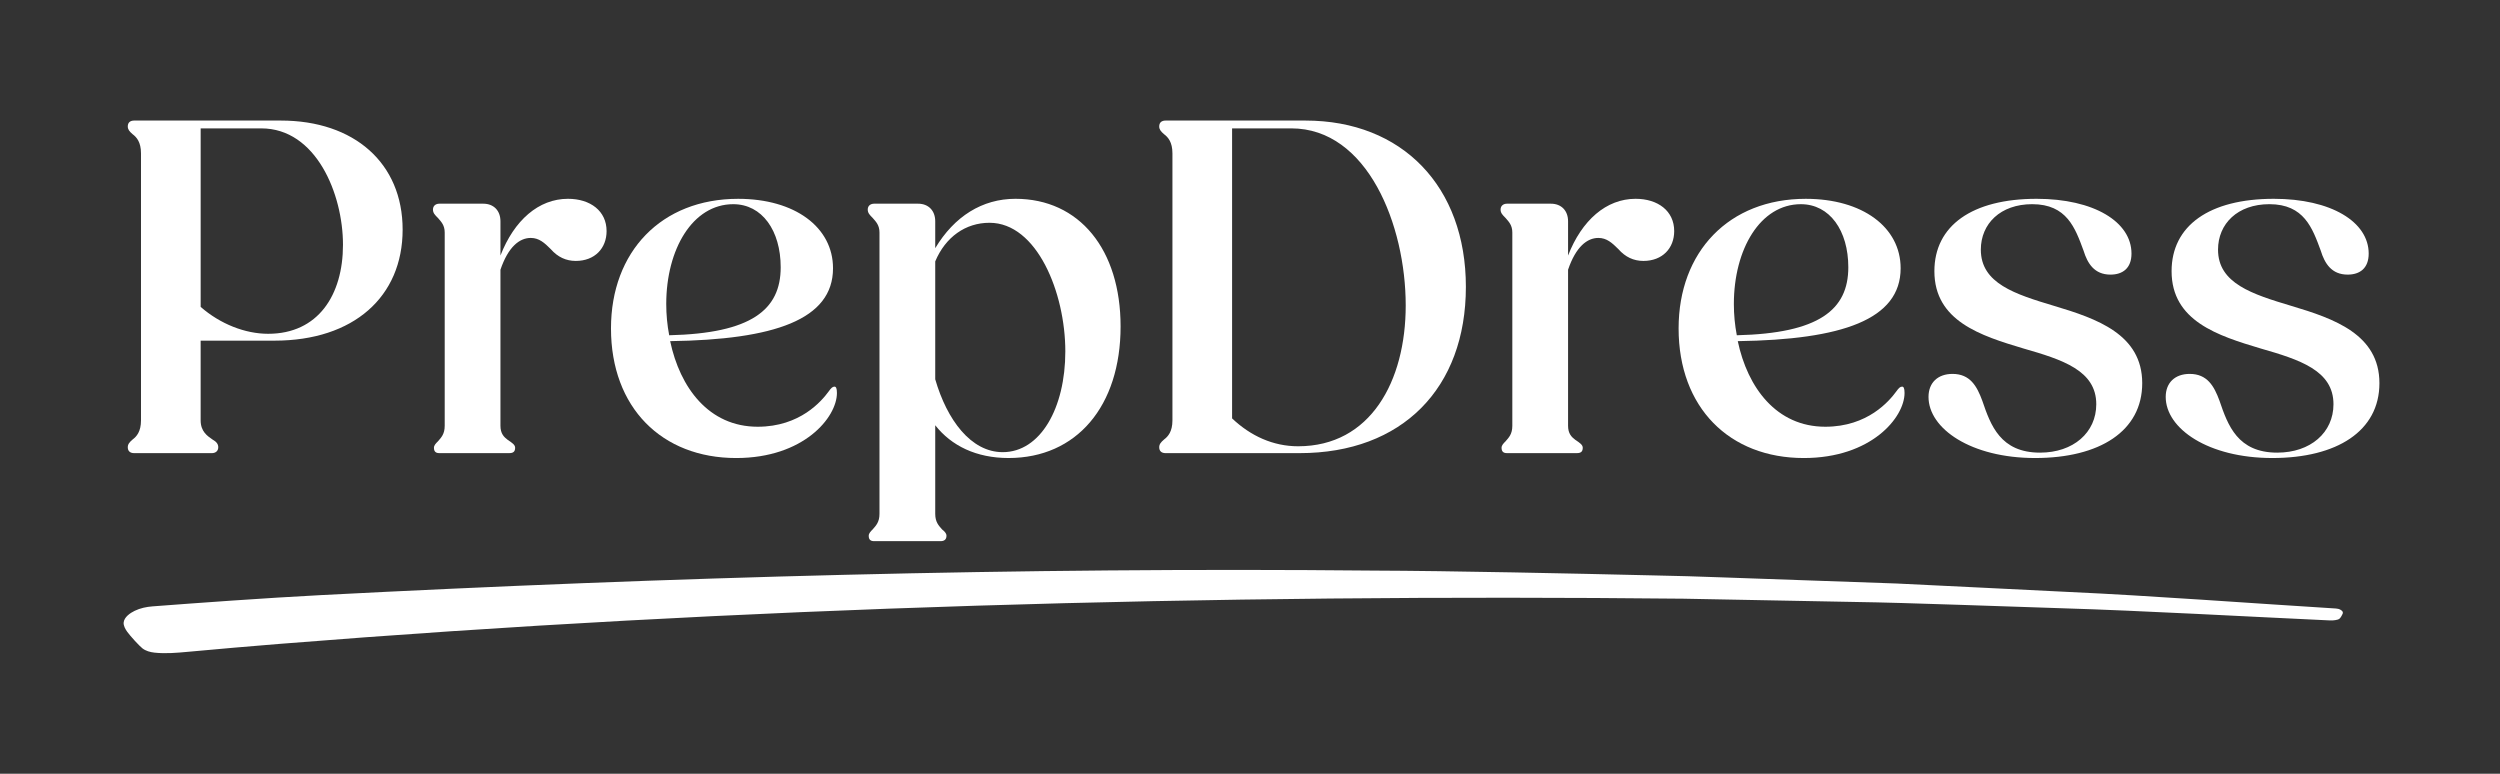
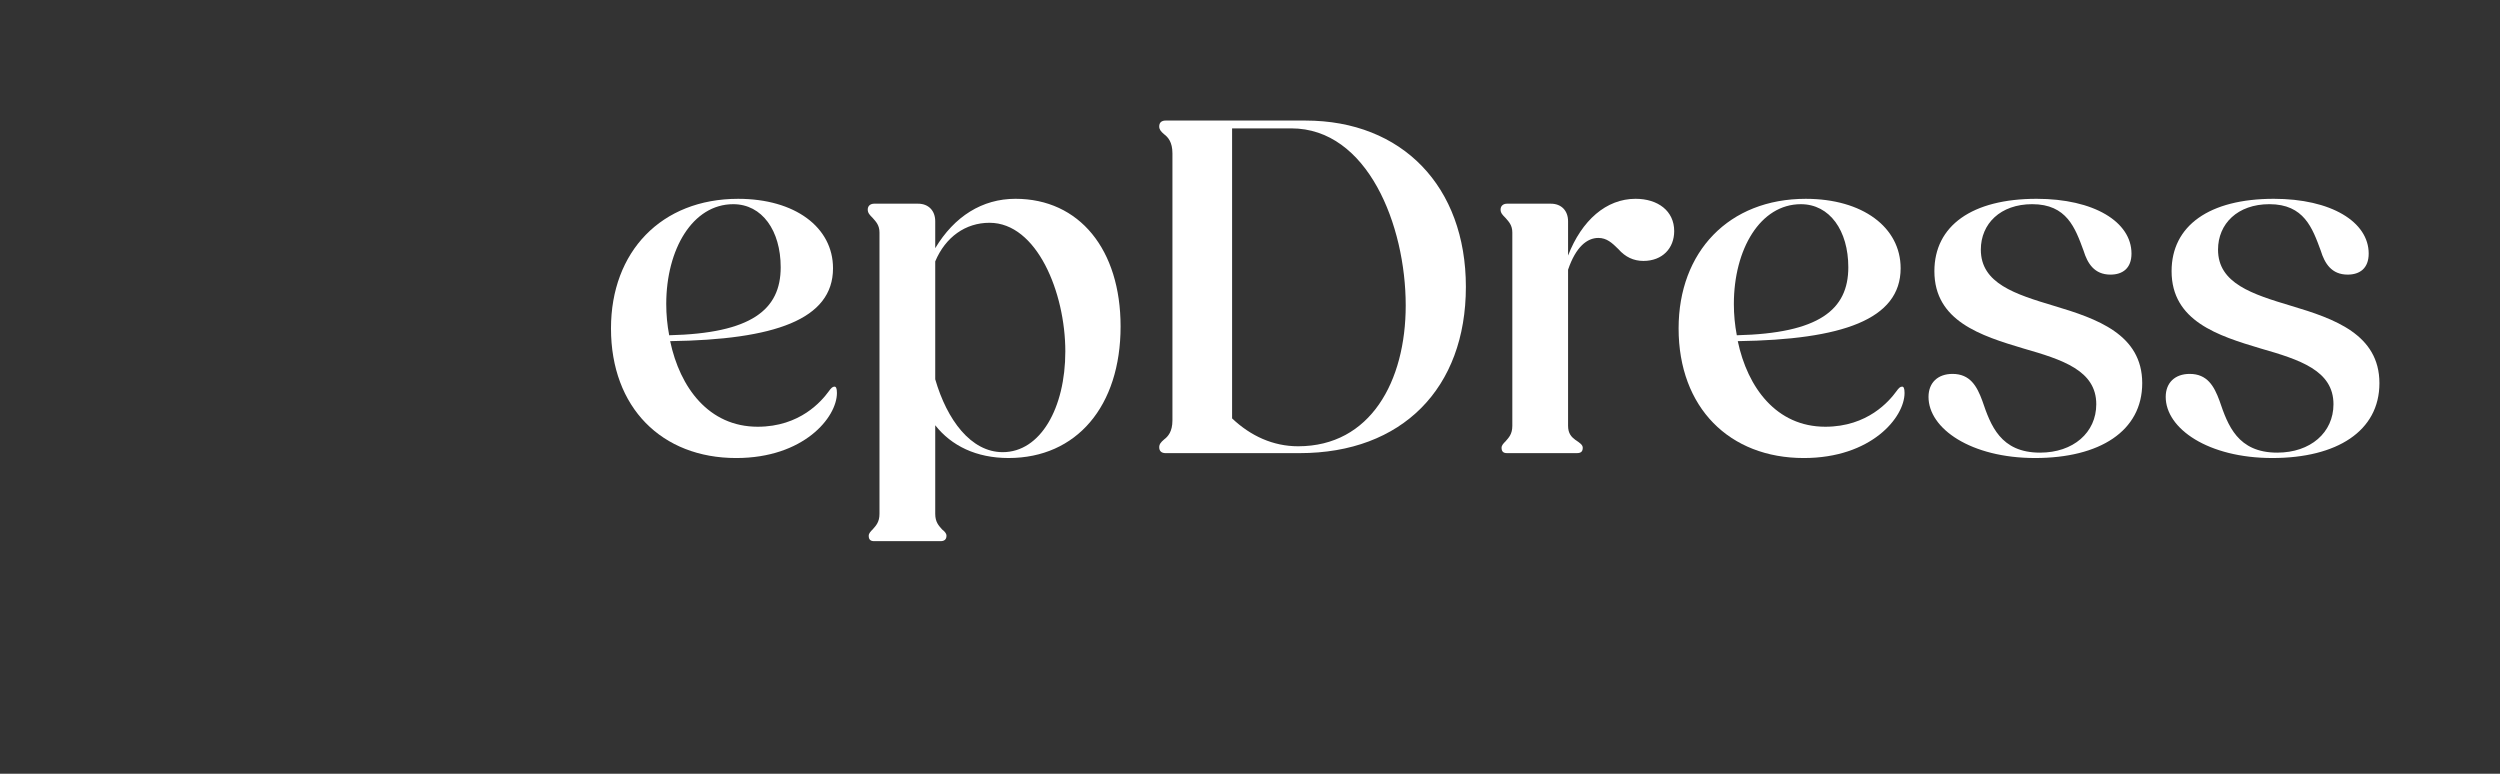
<svg xmlns="http://www.w3.org/2000/svg" version="1.0" id="Layer_1" x="0px" y="0px" viewBox="0 0 2073.66 641.79" style="enable-background:new 0 0 2073.66 641.79;" xml:space="preserve">
  <rect x="0" y="0" width="2073.66" height="641.79" fill="#333333" stroke="none" />
  <style type="text/css">
	.st0{fill:#FFFFFF;}
</style>
  <g>
    <g>
-       <path class="st0" d="M105.99,370.99c0-2.43,1.22-4.06,4.06-6.49c3.24-2.43,6.9-6.49,6.9-15.82v-221.5c0-9.33-3.65-13.39-6.9-15.82    c-2.84-2.43-4.06-4.06-4.06-6.49c0-3.25,2.03-4.87,5.27-4.87h121.7c60.85,0,101.01,35.29,101.01,90.47    c0,55.58-40.57,92.09-106.28,92.09h-61.26v66.12c0,9.33,5.68,12.98,9.74,15.82c3.65,2.03,4.87,4.06,4.87,6.49    c0,3.25-2.43,4.87-5.27,4.87h-64.5C108.02,375.86,105.99,374.24,105.99,370.99z M166.44,106.49v148.07    c16.23,14.2,36.92,22.31,55.98,22.31c41.38,0,62.07-32.05,62.07-73.83c0-42.19-22.31-96.55-67.75-96.55H166.44z" />
-       <path class="st0" d="M359.94,371.4c0-2.03,1.62-3.65,3.25-5.27c2.84-3.25,5.68-6.09,5.68-12.98V192.9c0-6.09-2.84-8.92-5.68-12.17    c-2.43-2.43-4.06-4.06-4.06-6.9c0-3.25,2.43-4.87,5.27-4.87h36.51c8.52,0,14.2,5.68,14.2,14.6v28.4    c11.36-29.21,31.64-47.06,55.98-47.06c18.66,0,32.05,10.14,32.05,26.78c0,14.2-9.74,24.75-25.56,24.75    c-8.11,0-15.01-3.25-20.69-9.74c-5.27-5.27-9.74-9.33-16.63-9.33c-9.33,0-18.66,7.3-25.15,26.37v129.41    c0,6.49,2.84,9.33,6.09,11.76c3.65,2.43,6.09,4.06,6.09,6.49c0,3.25-1.62,4.46-4.87,4.46H364.4    C361.56,375.86,359.94,374.64,359.94,371.4z" />
      <path class="st0" d="M506.79,272.41c0-63.69,41.78-107.5,105.47-107.5c47.06,0,78.7,23.53,78.7,57.61    c0,42.6-48.68,59.23-135.09,60.45c8.11,38.54,32.05,70.99,72.61,70.99c35.29,0,53.15-21.5,58.82-29.21    c2.03-2.84,3.25-4.06,4.87-4.06c1.22,0,2.03,1.22,2.03,5.27c0,20.28-27.59,53.96-83.57,53.96    C548.98,379.92,506.79,338.13,506.79,272.41z M555.07,278.09c68.15-1.62,92.49-21.1,92.49-56.39c0-30.43-15.42-52.33-39.35-52.33    c-33.67,0-55.58,37.32-55.58,82.76C552.63,261.05,553.44,269.57,555.07,278.09z" />
      <path class="st0" d="M720.57,444.42c0-2.03,1.62-3.65,3.25-5.27c2.84-3.25,5.68-6.09,5.68-12.98V192.9    c0-6.09-2.84-8.92-5.68-12.17c-2.43-2.43-4.06-4.06-4.06-6.9c0-3.25,2.43-4.87,5.27-4.87h36.51c8.52,0,14.2,5.68,14.2,14.6v22.31    c15.82-26.37,38.94-40.97,66.53-40.97c53.15,0,87.22,42.19,87.22,105.88c0,66.13-36.51,109.13-92.9,109.13    c-26.78,0-47.47-10.14-60.85-27.18v73.43c0,6.9,2.84,9.74,5.68,12.98c2.03,1.62,3.65,3.25,3.65,5.27c0,3.25-2.03,4.46-4.87,4.46    h-55.17C722.19,448.88,720.57,447.66,720.57,444.42z M775.74,216.83v97.77c9.74,33.67,29.61,60.45,55.98,60.45    c31.24,0,51.93-36.51,51.93-83.57c0-48.68-23.53-106.69-62.88-106.69C800.89,184.79,784.26,196.55,775.74,216.83z" />
      <path class="st0" d="M961.53,370.99c0-2.43,1.22-4.06,4.06-6.49c3.25-2.43,6.9-6.49,6.9-15.82v-221.5c0-9.33-3.65-13.39-6.9-15.82    c-2.84-2.43-4.06-4.06-4.06-6.49c0-3.25,2.03-4.87,5.28-4.87h116.02c80.32,0,133.06,54.77,133.06,137.93    c0,83.98-52.74,137.93-137.93,137.93H966.8C963.55,375.86,961.53,374.24,961.53,370.99z M1021.97,106.49v240.56    c15.42,14.6,34.08,23.12,54.77,23.12c60.04,0,89.25-53.96,89.25-116.83c0-66.53-31.64-146.86-94.93-146.86H1021.97z" />
      <path class="st0" d="M1245.49,371.4c0-2.03,1.62-3.65,3.25-5.27c2.84-3.25,5.68-6.09,5.68-12.98V192.9    c0-6.09-2.84-8.92-5.68-12.17c-2.43-2.43-4.06-4.06-4.06-6.9c0-3.25,2.43-4.87,5.27-4.87h36.51c8.52,0,14.2,5.68,14.2,14.6v28.4    c11.36-29.21,31.64-47.06,55.98-47.06c18.66,0,32.05,10.14,32.05,26.78c0,14.2-9.74,24.75-25.56,24.75    c-8.11,0-15.01-3.25-20.69-9.74c-5.28-5.27-9.74-9.33-16.63-9.33c-9.33,0-18.66,7.3-25.15,26.37v129.41    c0,6.49,2.84,9.33,6.09,11.76c3.65,2.43,6.09,4.06,6.09,6.49c0,3.25-1.62,4.46-4.87,4.46h-58.01    C1247.11,375.86,1245.49,374.64,1245.49,371.4z" />
      <path class="st0" d="M1392.34,272.41c0-63.69,41.78-107.5,105.47-107.5c47.06,0,78.7,23.53,78.7,57.61    c0,42.6-48.68,59.23-135.09,60.45c8.11,38.54,32.05,70.99,72.61,70.99c35.29,0,53.15-21.5,58.82-29.21    c2.03-2.84,3.25-4.06,4.87-4.06c1.22,0,2.03,1.22,2.03,5.27c0,20.28-27.58,53.96-83.57,53.96    C1434.53,379.92,1392.34,338.13,1392.34,272.41z M1440.62,278.09c68.15-1.62,92.49-21.1,92.49-56.39    c0-30.43-15.42-52.33-39.35-52.33c-33.67,0-55.58,37.32-55.58,82.76C1438.18,261.05,1438.99,269.57,1440.62,278.09z" />
      <path class="st0" d="M1599.63,329.21c0-11.76,7.71-19.07,19.88-19.07c14.61,0,20.28,10.14,24.75,22.31    c6.9,20.28,15.01,43,47.87,43c27.59,0,46.65-16.64,46.65-40.16c0-27.99-27.99-36.92-60.45-46.25    c-35.29-10.55-73.83-22.72-73.83-64.1c0-37.73,31.24-60.04,84.79-60.04c47.47,0,78.7,19.07,78.7,45.44    c0,12.17-7.3,17.44-17.45,17.44c-13.39,0-19.06-9.33-22.31-19.88c-6.9-18.66-13.79-38.54-42.6-38.54    c-26.37,0-42.6,16.23-42.6,37.73c0,27.99,28.4,36.92,60.85,46.65c35.29,10.55,73.02,23.53,73.02,64.1    c0,39.76-35.29,62.07-88.84,62.07C1634.92,379.92,1599.63,355.57,1599.63,329.21z" />
      <path class="st0" d="M1796.38,329.21c0-11.76,7.71-19.07,19.88-19.07c14.61,0,20.28,10.14,24.75,22.31    c6.9,20.28,15.01,43,47.87,43c27.59,0,46.65-16.64,46.65-40.16c0-27.99-27.99-36.92-60.45-46.25    c-35.29-10.55-73.83-22.72-73.83-64.1c0-37.73,31.24-60.04,84.79-60.04c47.47,0,78.7,19.07,78.7,45.44    c0,12.17-7.3,17.44-17.45,17.44c-13.39,0-19.06-9.33-22.31-19.88c-6.9-18.66-13.79-38.54-42.6-38.54    c-26.37,0-42.6,16.23-42.6,37.73c0,27.99,28.4,36.92,60.85,46.65c35.29,10.55,73.02,23.53,73.02,64.1    c0,39.76-35.29,62.07-88.84,62.07C1831.67,379.92,1796.38,355.57,1796.38,329.21z" />
    </g>
    <g>
-       <path class="st0" d="M266,493.63c288.51-14.97,580.86-23.2,872.25-20.35c66.41,0.24,165.48,2.4,232.43,3.98    c14.28,0.23,43.69,1.07,57.94,1.66c41.38,1.48,103.23,3.61,144.54,5.08c23.21,1,119.66,5.94,143.75,7.06    c65.33,2.95,153.53,9.53,220.68,13.68c1.3,0.08,2.61,0.38,3.75,1.02c0.78,0.44,1.71,1.11,1.93,2.03c0.11,0.47,0.02,0.96-0.17,1.4    c-0.32,0.76-1.47,2.96-2.37,3.81c-0.95,0.9-2.42,1.16-3.67,1.37c-1.47,0.25-2.97,0.32-4.46,0.25    c-67.8-3.12-155.66-8.08-220.97-10.05c-41.62-1.27-131.87-4.71-171.81-5.24c-41.72-0.79-101.96-1.94-143.43-2.73    c-390.41-4.05-784.61,6.99-1164.9,37.51c-23.98,1.94-50.45,4.2-75.7,6.55c-9.13,0.85-18.53,1.67-27.68,0.67    c-3.54-0.39-7.12-1.36-9.95-3.53c-2.48-1.91-10-10.09-12.66-13.79c-1.52-2.12-3.21-5.1-2.93-7.7c0.47-4.48,5.39-7.84,9.11-9.65    c4.63-2.25,9.79-3.32,14.9-3.71C162.88,500.19,220.47,495.99,266,493.63z" />
-     </g>
+       </g>
  </g>
</svg>